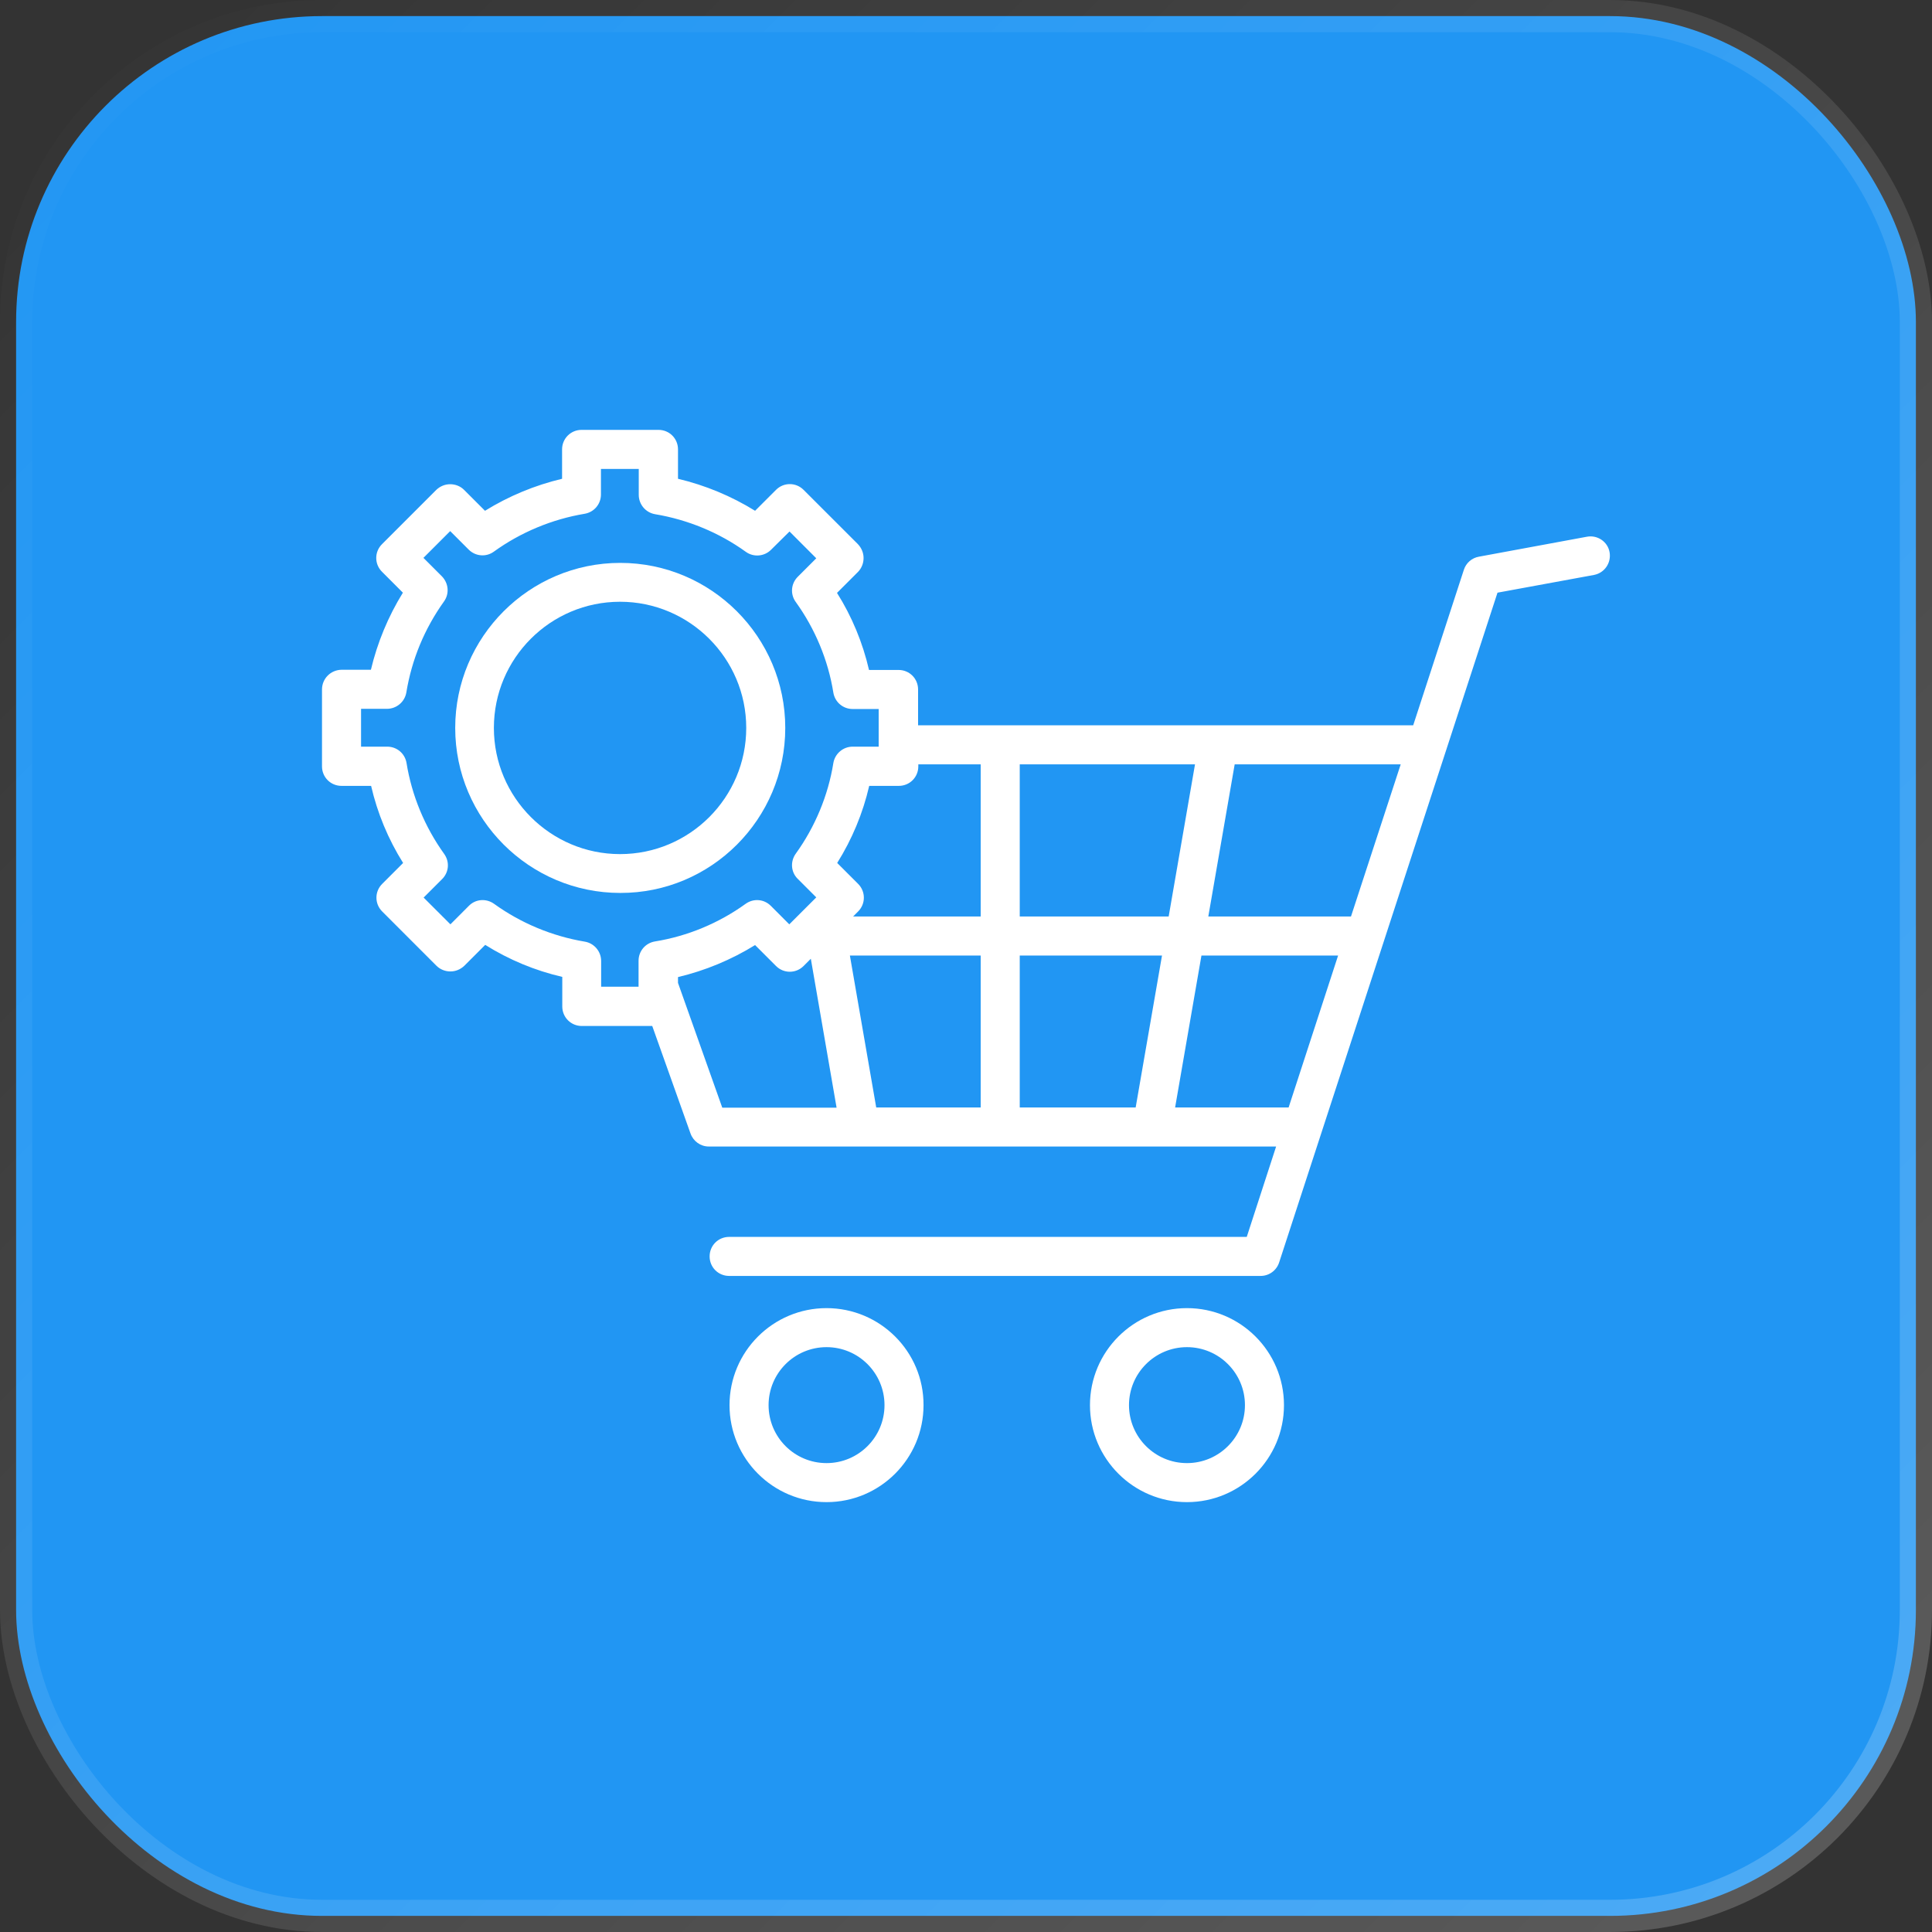
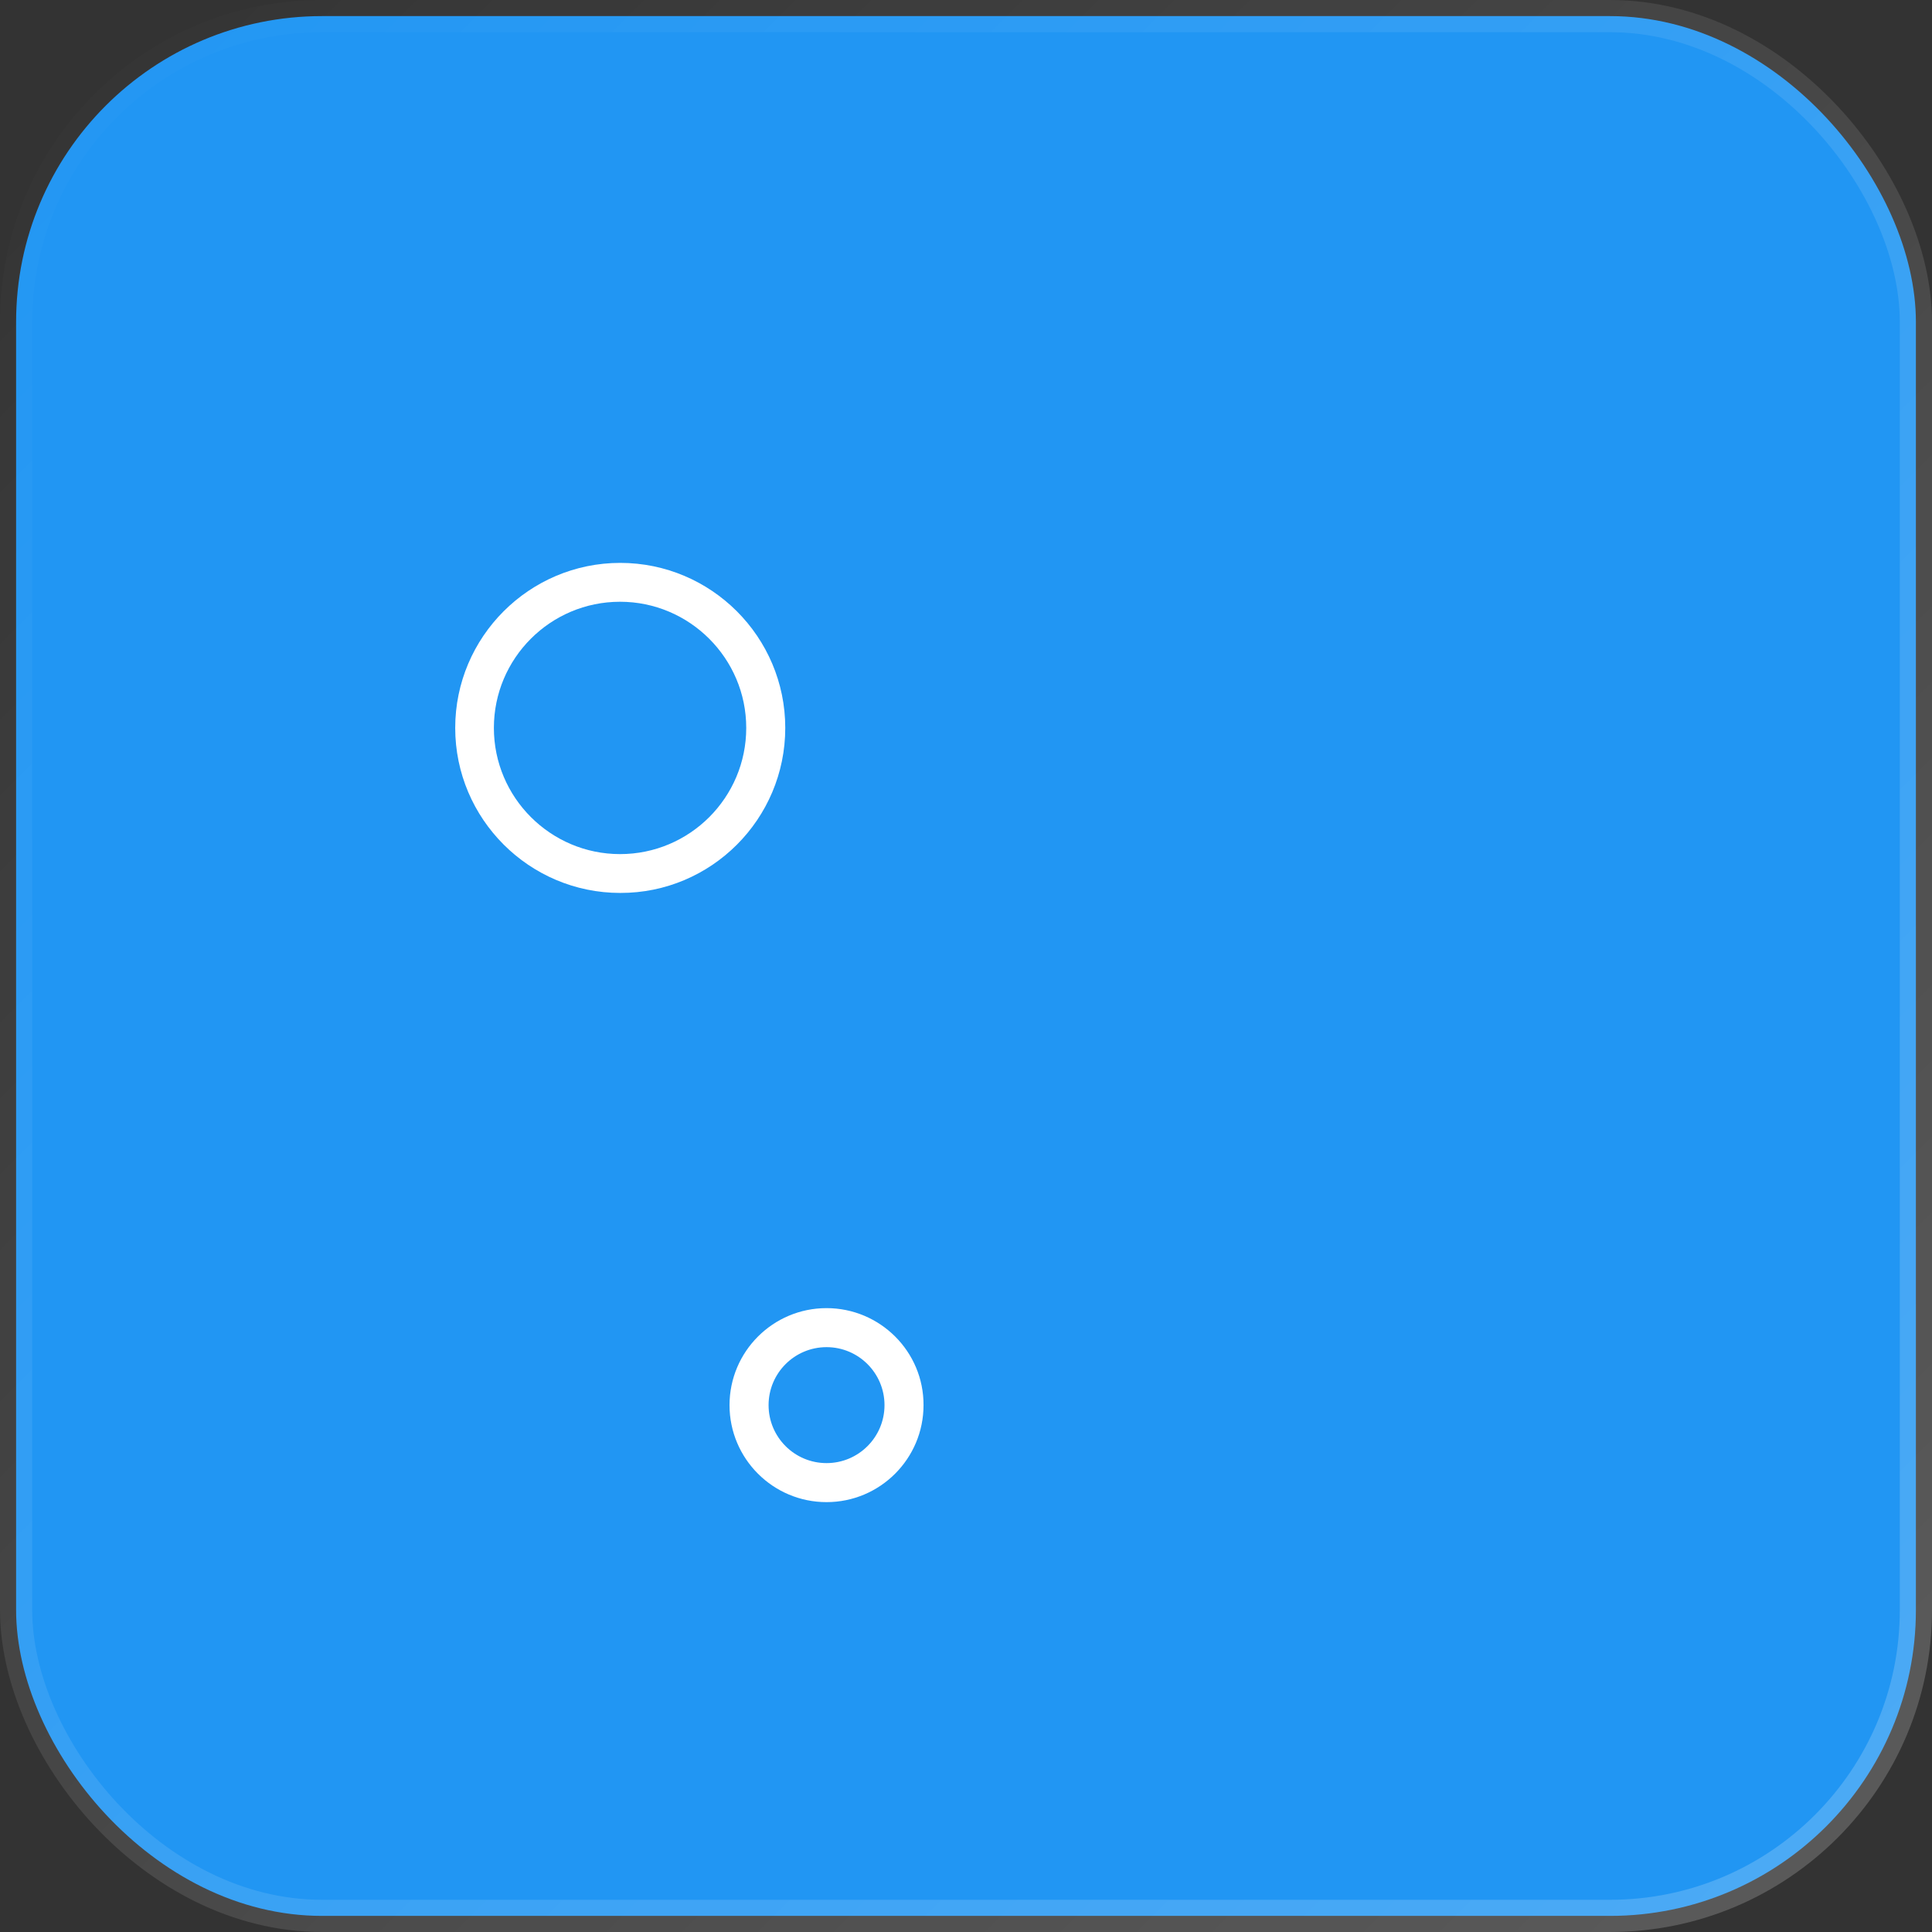
<svg xmlns="http://www.w3.org/2000/svg" width="60" height="60" viewBox="0 0 60 60" fill="none">
  <rect x="0" y="0" width="60" height="60" fill="#333333" stroke="none" />
  <rect x="0.5" y="0.5" width="59" height="59" rx="9.5" fill="#2196F3" stroke="url(#paint0_linear_4782_615)" />
  <g clipPath="url(#clip0_4782_615)">
-     <path d="M49.281 16.669L45.931 17.288C45.712 17.325 45.531 17.481 45.462 17.694L43.888 22.525H28.512V21.413C28.512 21.075 28.244 20.806 27.906 20.806H26.988C26.794 19.963 26.456 19.144 25.994 18.413L26.644 17.763C26.756 17.65 26.819 17.494 26.819 17.331C26.819 17.169 26.756 17.019 26.644 16.9L24.956 15.213C24.719 14.975 24.337 14.975 24.1 15.213L23.45 15.863C22.712 15.406 21.9 15.069 21.056 14.869V13.956C21.056 13.619 20.788 13.35 20.45 13.35H18.062C17.725 13.35 17.456 13.619 17.456 13.956V14.869C16.613 15.069 15.8 15.406 15.062 15.863L14.412 15.213C14.3 15.1 14.144 15.038 13.981 15.038C13.819 15.038 13.669 15.1 13.55 15.213L11.863 16.9C11.625 17.138 11.625 17.519 11.863 17.756L12.512 18.406C12.056 19.144 11.719 19.956 11.519 20.8H10.606C10.269 20.806 10 21.075 10 21.413V23.8C10 24.138 10.269 24.406 10.606 24.406H11.525C11.719 25.25 12.056 26.063 12.519 26.8L11.869 27.45C11.631 27.688 11.631 28.069 11.869 28.306L13.556 29.994C13.669 30.106 13.825 30.169 13.988 30.169C14.15 30.169 14.3 30.106 14.419 29.994L15.069 29.344C15.806 29.806 16.619 30.144 17.462 30.338V31.256C17.462 31.594 17.731 31.863 18.069 31.863H20.256L21.444 35.2C21.531 35.444 21.756 35.606 22.012 35.606H31.062H31.069H31.075H35.763H35.781H35.788H39.631L38.719 38.413H22.644C22.306 38.413 22.038 38.681 22.038 39.019C22.038 39.356 22.306 39.625 22.644 39.625H39.15C39.413 39.625 39.644 39.456 39.725 39.206L46.506 18.406L49.5 17.856C49.831 17.794 50.044 17.481 49.987 17.15C49.931 16.825 49.612 16.606 49.281 16.669ZM41.956 28.463H37.525L38.344 23.738H43.5L41.956 28.463ZM31.669 29.675H36.087L35.269 34.394H31.669V29.675ZM30.456 34.394H27.212L26.394 29.675H30.456V34.394ZM31.669 28.463V23.738H37.112L36.294 28.463H31.669ZM30.456 23.738V28.463H26.494L26.65 28.306C26.887 28.069 26.887 27.688 26.65 27.45L26 26.8C26.462 26.063 26.8 25.25 26.994 24.406H27.913C28.25 24.406 28.519 24.138 28.519 23.8V23.738H30.456ZM18.669 30.65V29.844C18.669 29.55 18.456 29.294 18.163 29.244C17.15 29.075 16.175 28.669 15.344 28.069C15.1 27.894 14.769 27.919 14.562 28.131L13.988 28.706L13.156 27.875L13.731 27.3C13.944 27.088 13.969 26.763 13.794 26.519C13.188 25.675 12.787 24.7 12.625 23.694C12.575 23.4 12.325 23.188 12.025 23.188H11.213V22.013H12.019C12.312 22.013 12.569 21.8 12.619 21.506C12.787 20.481 13.181 19.531 13.787 18.681C13.963 18.438 13.931 18.113 13.725 17.9L13.15 17.325L13.981 16.494L14.556 17.069C14.769 17.281 15.1 17.306 15.338 17.131C16.169 16.531 17.144 16.125 18.156 15.956C18.45 15.906 18.663 15.656 18.663 15.356V14.563H19.837V15.369C19.837 15.663 20.05 15.919 20.344 15.969C21.356 16.138 22.331 16.538 23.163 17.138C23.406 17.313 23.738 17.281 23.944 17.075L24.519 16.506L25.35 17.338L24.775 17.913C24.562 18.125 24.538 18.456 24.712 18.694C25.312 19.525 25.719 20.5 25.881 21.513C25.931 21.806 26.181 22.019 26.481 22.019H27.288V23.125V23.188H26.481C26.181 23.188 25.931 23.406 25.881 23.694C25.719 24.706 25.312 25.681 24.712 26.513C24.538 26.756 24.562 27.088 24.775 27.294L25.35 27.869L24.587 28.631L24.581 28.638L24.512 28.706L23.938 28.131C23.725 27.919 23.4 27.894 23.156 28.069C22.325 28.669 21.35 29.075 20.337 29.238C20.044 29.288 19.831 29.538 19.831 29.838V30.581V30.644H18.669V30.65ZM21.056 30.525V30.344C21.9 30.144 22.712 29.806 23.45 29.35L24.1 30C24.337 30.238 24.719 30.238 24.956 30L25.181 29.775L25.981 34.4H22.431L21.056 30.525ZM36.494 34.394L37.312 29.675H41.556L40.019 34.394H36.494Z" fill="white" />
-     <path d="M36.862 40.625C35.2 40.625 33.85 41.975 33.85 43.638C33.85 45.3 35.2 46.65 36.862 46.65C38.525 46.65 39.875 45.3 39.875 43.638C39.875 41.975 38.525 40.625 36.862 40.625ZM36.862 45.438C35.869 45.438 35.062 44.631 35.062 43.638C35.062 42.644 35.869 41.837 36.862 41.837C37.856 41.837 38.663 42.644 38.663 43.638C38.663 44.631 37.856 45.438 36.862 45.438Z" fill="white" />
    <path d="M25.669 40.625C24.006 40.625 22.656 41.975 22.656 43.638C22.656 45.3 24.006 46.65 25.669 46.65C27.331 46.65 28.681 45.3 28.681 43.638C28.688 41.975 27.331 40.625 25.669 40.625ZM25.669 45.438C24.675 45.438 23.869 44.631 23.869 43.638C23.869 42.644 24.675 41.837 25.669 41.837C26.663 41.837 27.469 42.644 27.469 43.638C27.469 44.631 26.663 45.438 25.669 45.438Z" fill="white" />
    <path d="M24.387 22.606C24.387 19.781 22.087 17.481 19.262 17.481C16.438 17.481 14.137 19.781 14.137 22.606C14.137 25.431 16.438 27.731 19.262 27.731C22.087 27.738 24.387 25.438 24.387 22.606ZM19.256 26.525C17.1 26.525 15.338 24.769 15.338 22.606C15.338 20.444 17.094 18.688 19.256 18.688C21.413 18.688 23.175 20.444 23.175 22.606C23.175 24.769 21.419 26.525 19.256 26.525Z" fill="white" />
  </g>
  <defs>
    <linearGradient id="paint0_linear_4782_615" x1="0" y1="0" x2="60" y2="60" gradientUnits="userSpaceOnUse">
      <stop stop-color="white" stop-opacity="0" />
      <stop offset="1" stop-color="white" stop-opacity="0.2" />
    </linearGradient>
    <clipPath id="clip0_4782_615">
      <rect width="40" height="40" fill="white" transform="translate(10 10)" />
    </clipPath>
  </defs>
</svg>